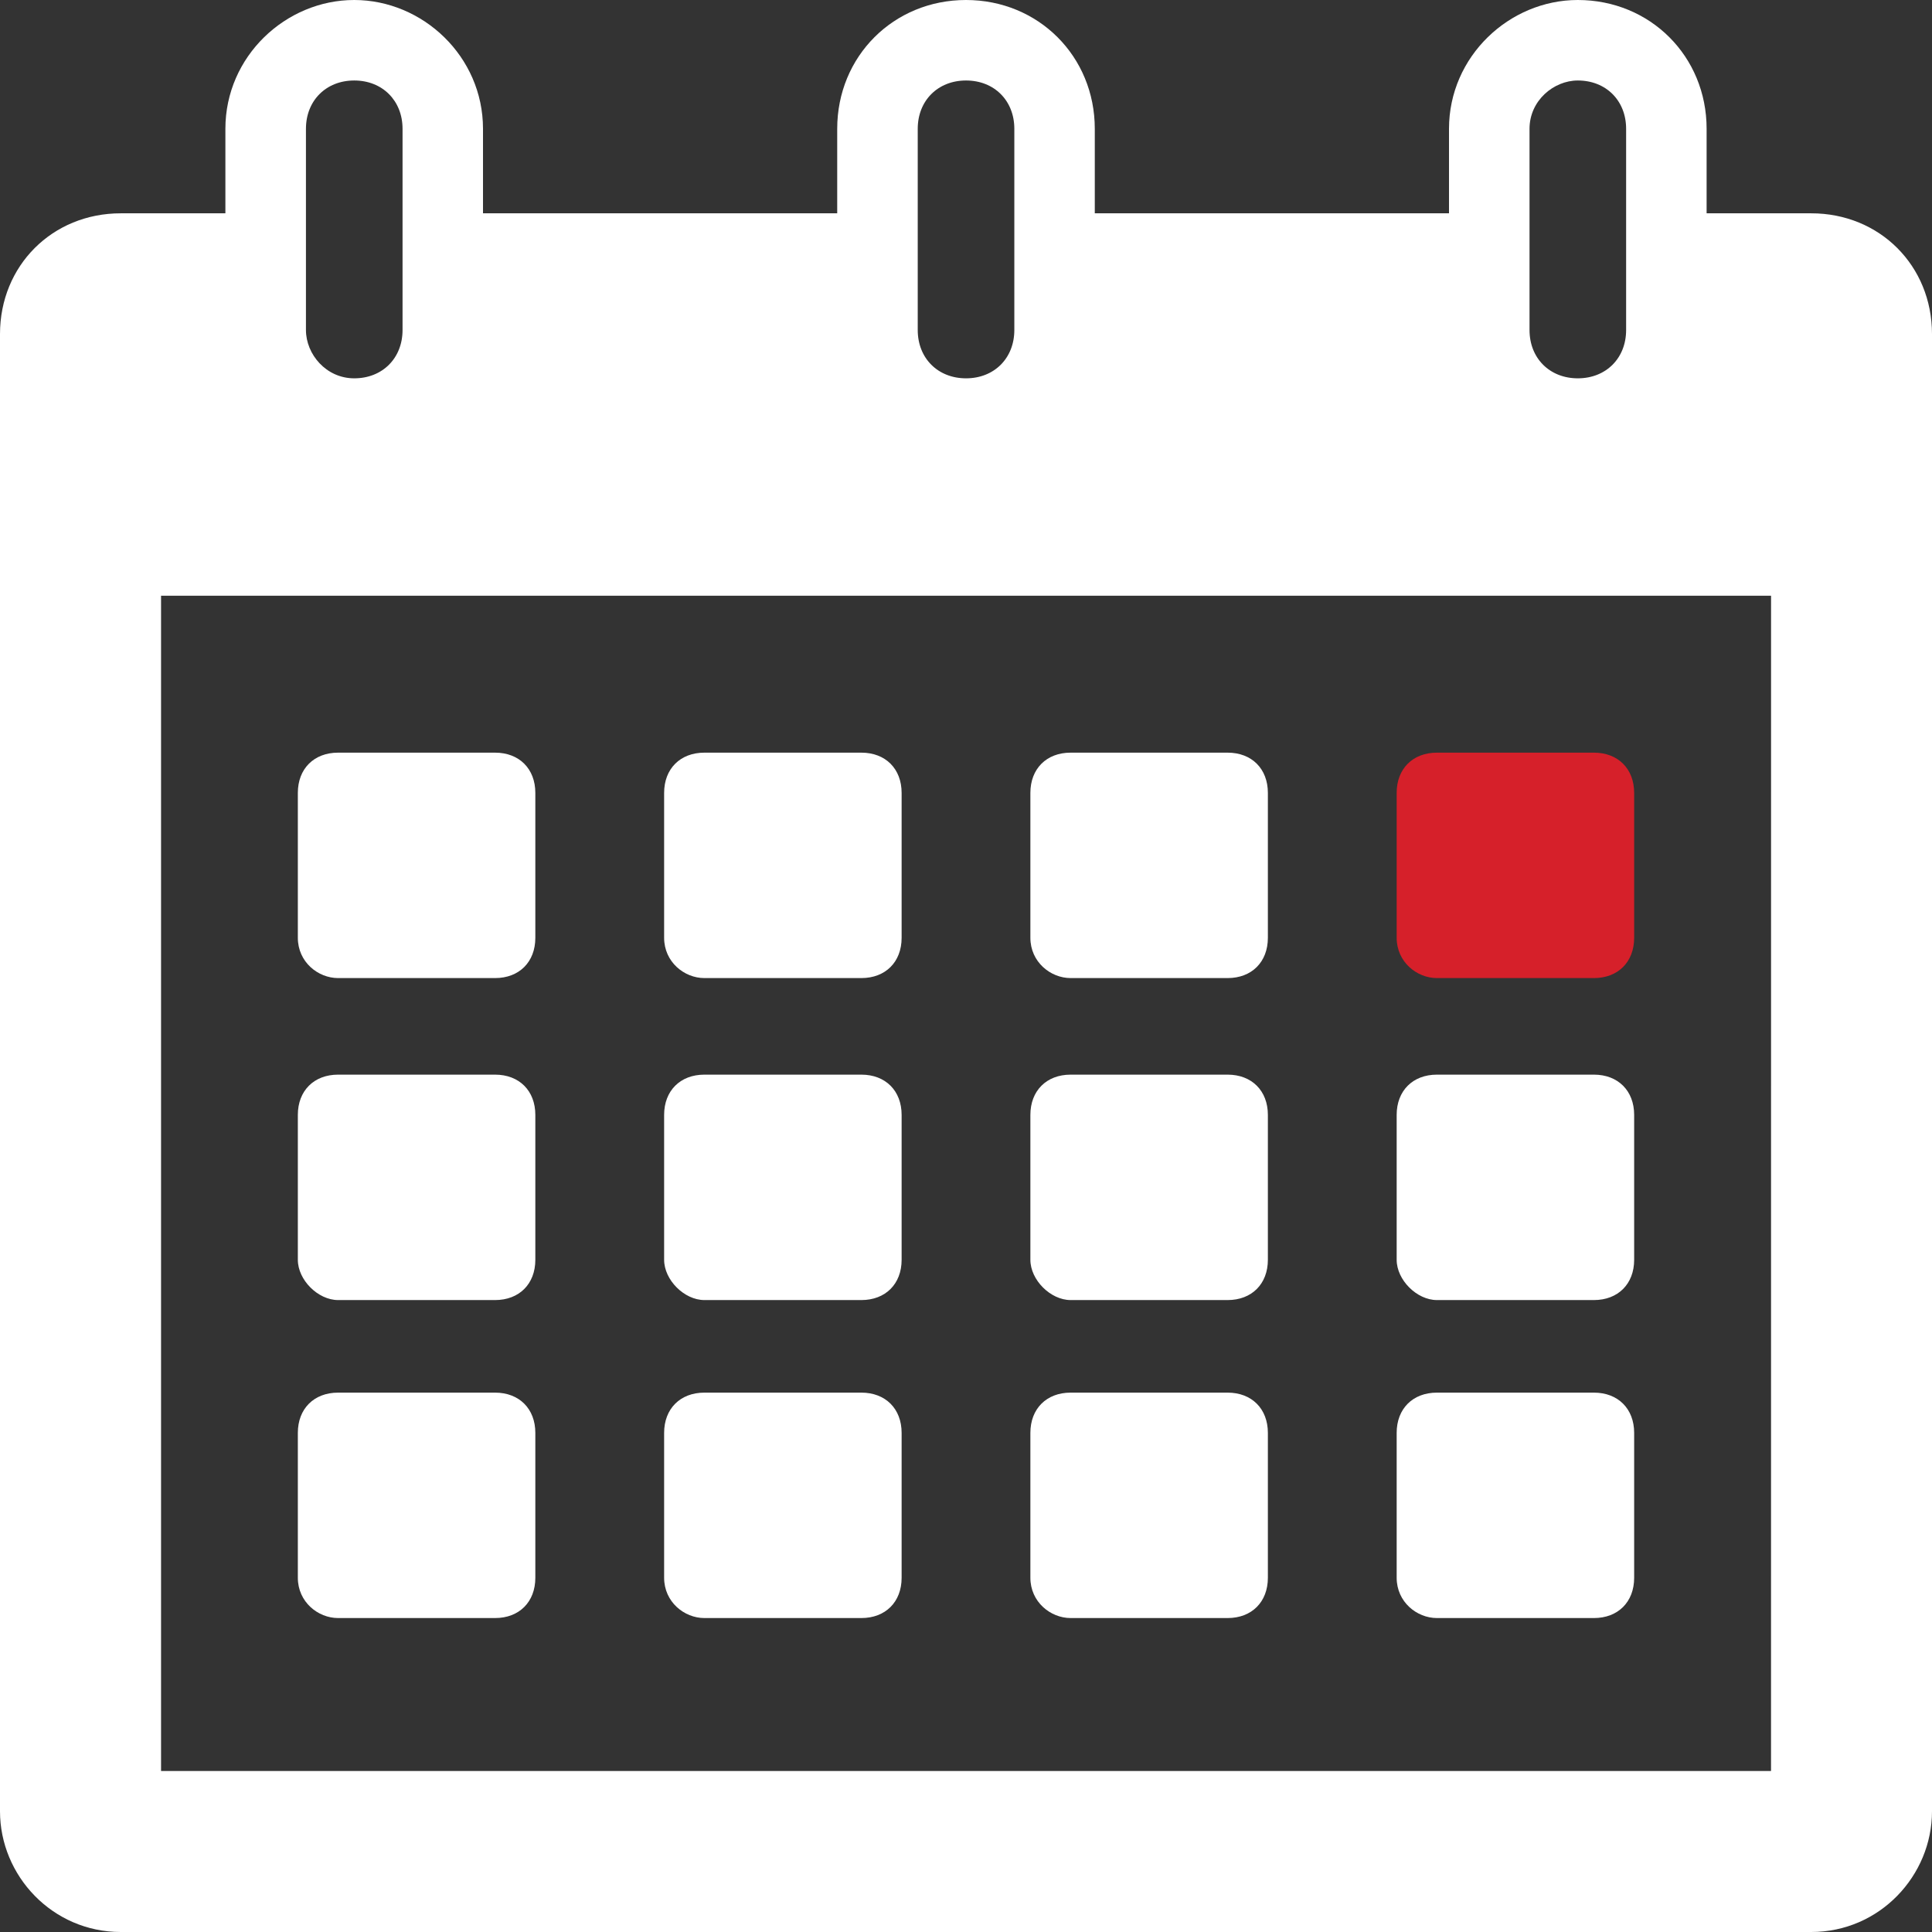
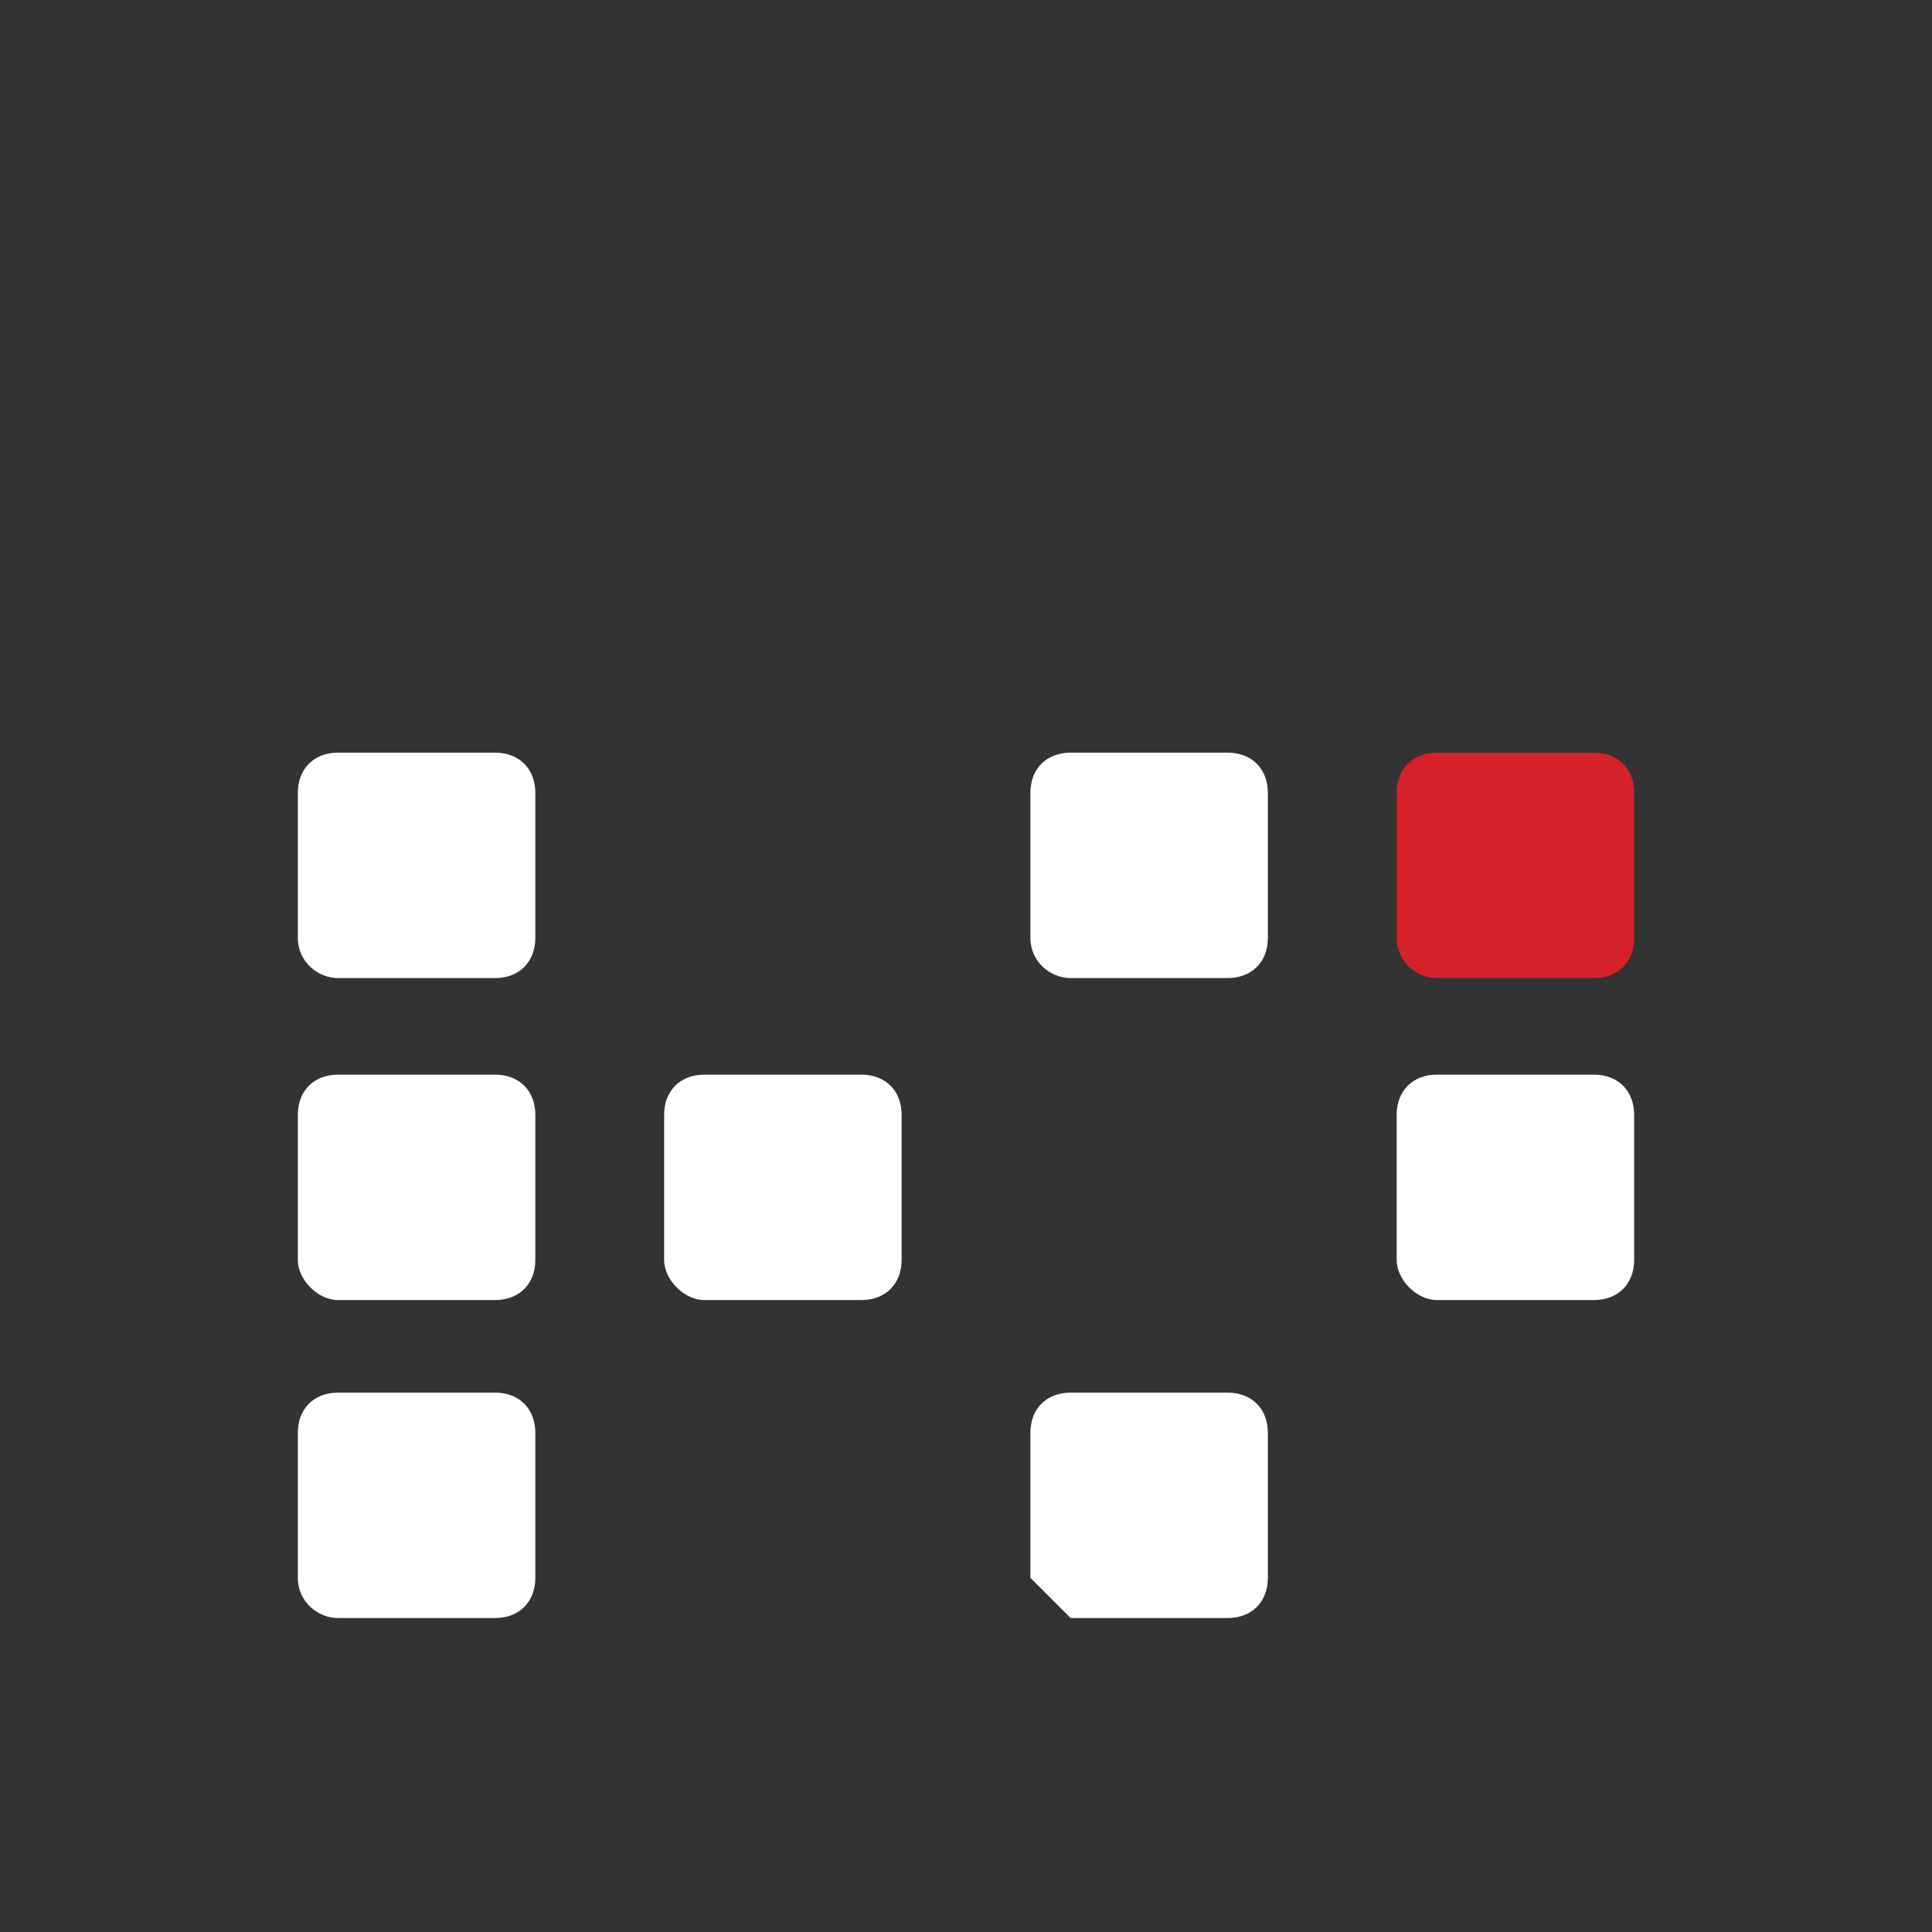
<svg xmlns="http://www.w3.org/2000/svg" version="1.1" id="Capa_1" x="0px" y="0px" viewBox="0 0 560 560" style="enable-background:new 0 0 560 560;" xml:space="preserve">
  <rect x="0" y="0" width="560" height="560" fill="#333333" stroke="none" />
  <style type="text/css">
	.st0{fill:#FFFFFF;}
	.st1{fill:#D6202A;}
</style>
  <g>
    <path class="st0" d="M98,283.5h45.5c7,0,11.67-4.67,11.67-11.67v-42c0-7-4.67-11.67-11.67-11.67l-45.5,0   c-7,0-11.67,4.67-11.67,11.67v42C86.34,278.83,92.17,283.5,98,283.5z" />
-     <path class="st0" d="M204.17,283.5h45.5c7,0,11.67-4.67,11.67-11.67v-42c0-7-4.67-11.67-11.67-11.67h-45.5   c-7,0-11.67,4.67-11.67,11.67v42C192.51,278.83,198.34,283.5,204.17,283.5" />
    <path class="st0" d="M310.33,283.5h45.5c7,0,11.67-4.67,11.67-11.67v-42c0-7-4.67-11.67-11.67-11.67h-45.5   c-7,0-11.67,4.67-11.67,11.67v42C298.67,278.83,304.5,283.5,310.33,283.5" />
    <path class="st0" d="M98,376.83h45.5c7,0,11.67-4.67,11.67-11.67v-42c0-7-4.67-11.67-11.67-11.67l-45.5,0   c-7,0-11.67,4.67-11.67,11.67v42C86.34,371,92.17,376.83,98,376.83z" />
    <path class="st0" d="M204.17,376.83h45.5c7,0,11.67-4.67,11.67-11.67v-42c0-7-4.67-11.67-11.67-11.67h-45.5   c-7,0-11.67,4.67-11.67,11.67v42C192.51,371,198.34,376.83,204.17,376.83" />
-     <path class="st0" d="M310.33,376.83h45.5c7,0,11.67-4.67,11.67-11.67v-42c0-7-4.67-11.67-11.67-11.67h-45.5   c-7,0-11.67,4.67-11.67,11.67v42C298.67,371,304.5,376.83,310.33,376.83" />
    <path class="st0" d="M98,469h45.5c7,0,11.67-4.67,11.67-11.67v-42c0-7-4.67-11.67-11.67-11.67l-45.5,0c-7,0-11.67,4.67-11.67,11.67   v42C86.34,464.33,92.17,469,98,469z" />
-     <path class="st0" d="M204.17,469h45.5c7,0,11.67-4.67,11.67-11.67v-42c0-7-4.67-11.67-11.67-11.67h-45.5   c-7,0-11.67,4.67-11.67,11.67v42C192.51,464.33,198.34,469,204.17,469" />
-     <path class="st0" d="M310.33,469h45.5c7,0,11.67-4.67,11.67-11.67v-42c0-7-4.67-11.67-11.67-11.67h-45.5   c-7,0-11.67,4.67-11.67,11.67v42C298.67,464.33,304.5,469,310.33,469" />
+     <path class="st0" d="M310.33,469h45.5c7,0,11.67-4.67,11.67-11.67v-42c0-7-4.67-11.67-11.67-11.67h-45.5   c-7,0-11.67,4.67-11.67,11.67v42" />
    <path class="st1" d="M416.5,283.5H462c7,0,11.67-4.67,11.67-11.67v-42c0-7-4.67-11.67-11.67-11.67h-45.5   c-7,0-11.67,4.67-11.67,11.67v42C404.84,278.83,410.67,283.5,416.5,283.5" />
    <path class="st0" d="M416.5,376.83H462c7,0,11.67-4.67,11.67-11.67v-42c0-7-4.67-11.67-11.67-11.67h-45.5   c-7,0-11.67,4.67-11.67,11.67v42C404.84,371,410.67,376.83,416.5,376.83" />
-     <path class="st0" d="M416.5,469H462c7,0,11.67-4.67,11.67-11.67v-42c0-7-4.67-11.67-11.67-11.67h-45.5c-7,0-11.67,4.67-11.67,11.67   v42C404.84,464.33,410.67,469,416.5,469" />
-     <path class="st0" d="M525,61.83h-30.33v-24.5c0-21-16.34-37.33-37.34-37.33C437.5,0,420,16.33,420,37.33v24.5H317.33v-24.5   C317.33,16.33,301,0,280,0s-37.33,16.33-37.33,37.33v24.5H140v-24.5C140,16.33,122.5,0,102.67,0C82.83,0,65.33,16.33,65.33,37.33   v24.5H35c-19.83,0-35,15.17-35,35V525c0,18.67,15.17,35,35,35h490c19.83,0,35-16.33,35-35V96.83C560,77,544.83,61.83,525,61.83   L525,61.83z M443.34,37.33c0-8.16,7-14,14-14c8.17,0,14,5.83,14,14v58.33c0,8.17-5.83,14-14,14s-14-5.83-14-14V37.33z    M266.01,37.33c0-8.16,5.83-14,14-14s14,5.83,14,14v58.33c0,8.17-5.83,14-14,14s-14-5.83-14-14V37.33z M88.68,37.33   c0-8.16,5.83-14,14-14c8.16,0,14,5.84,14,14v58.33c0,8.17-5.83,14-14,14c-8.17,0-14-7-14-14V37.33z M513.34,513.33H46.68V172.67   h466.67L513.34,513.33z" />
  </g>
</svg>